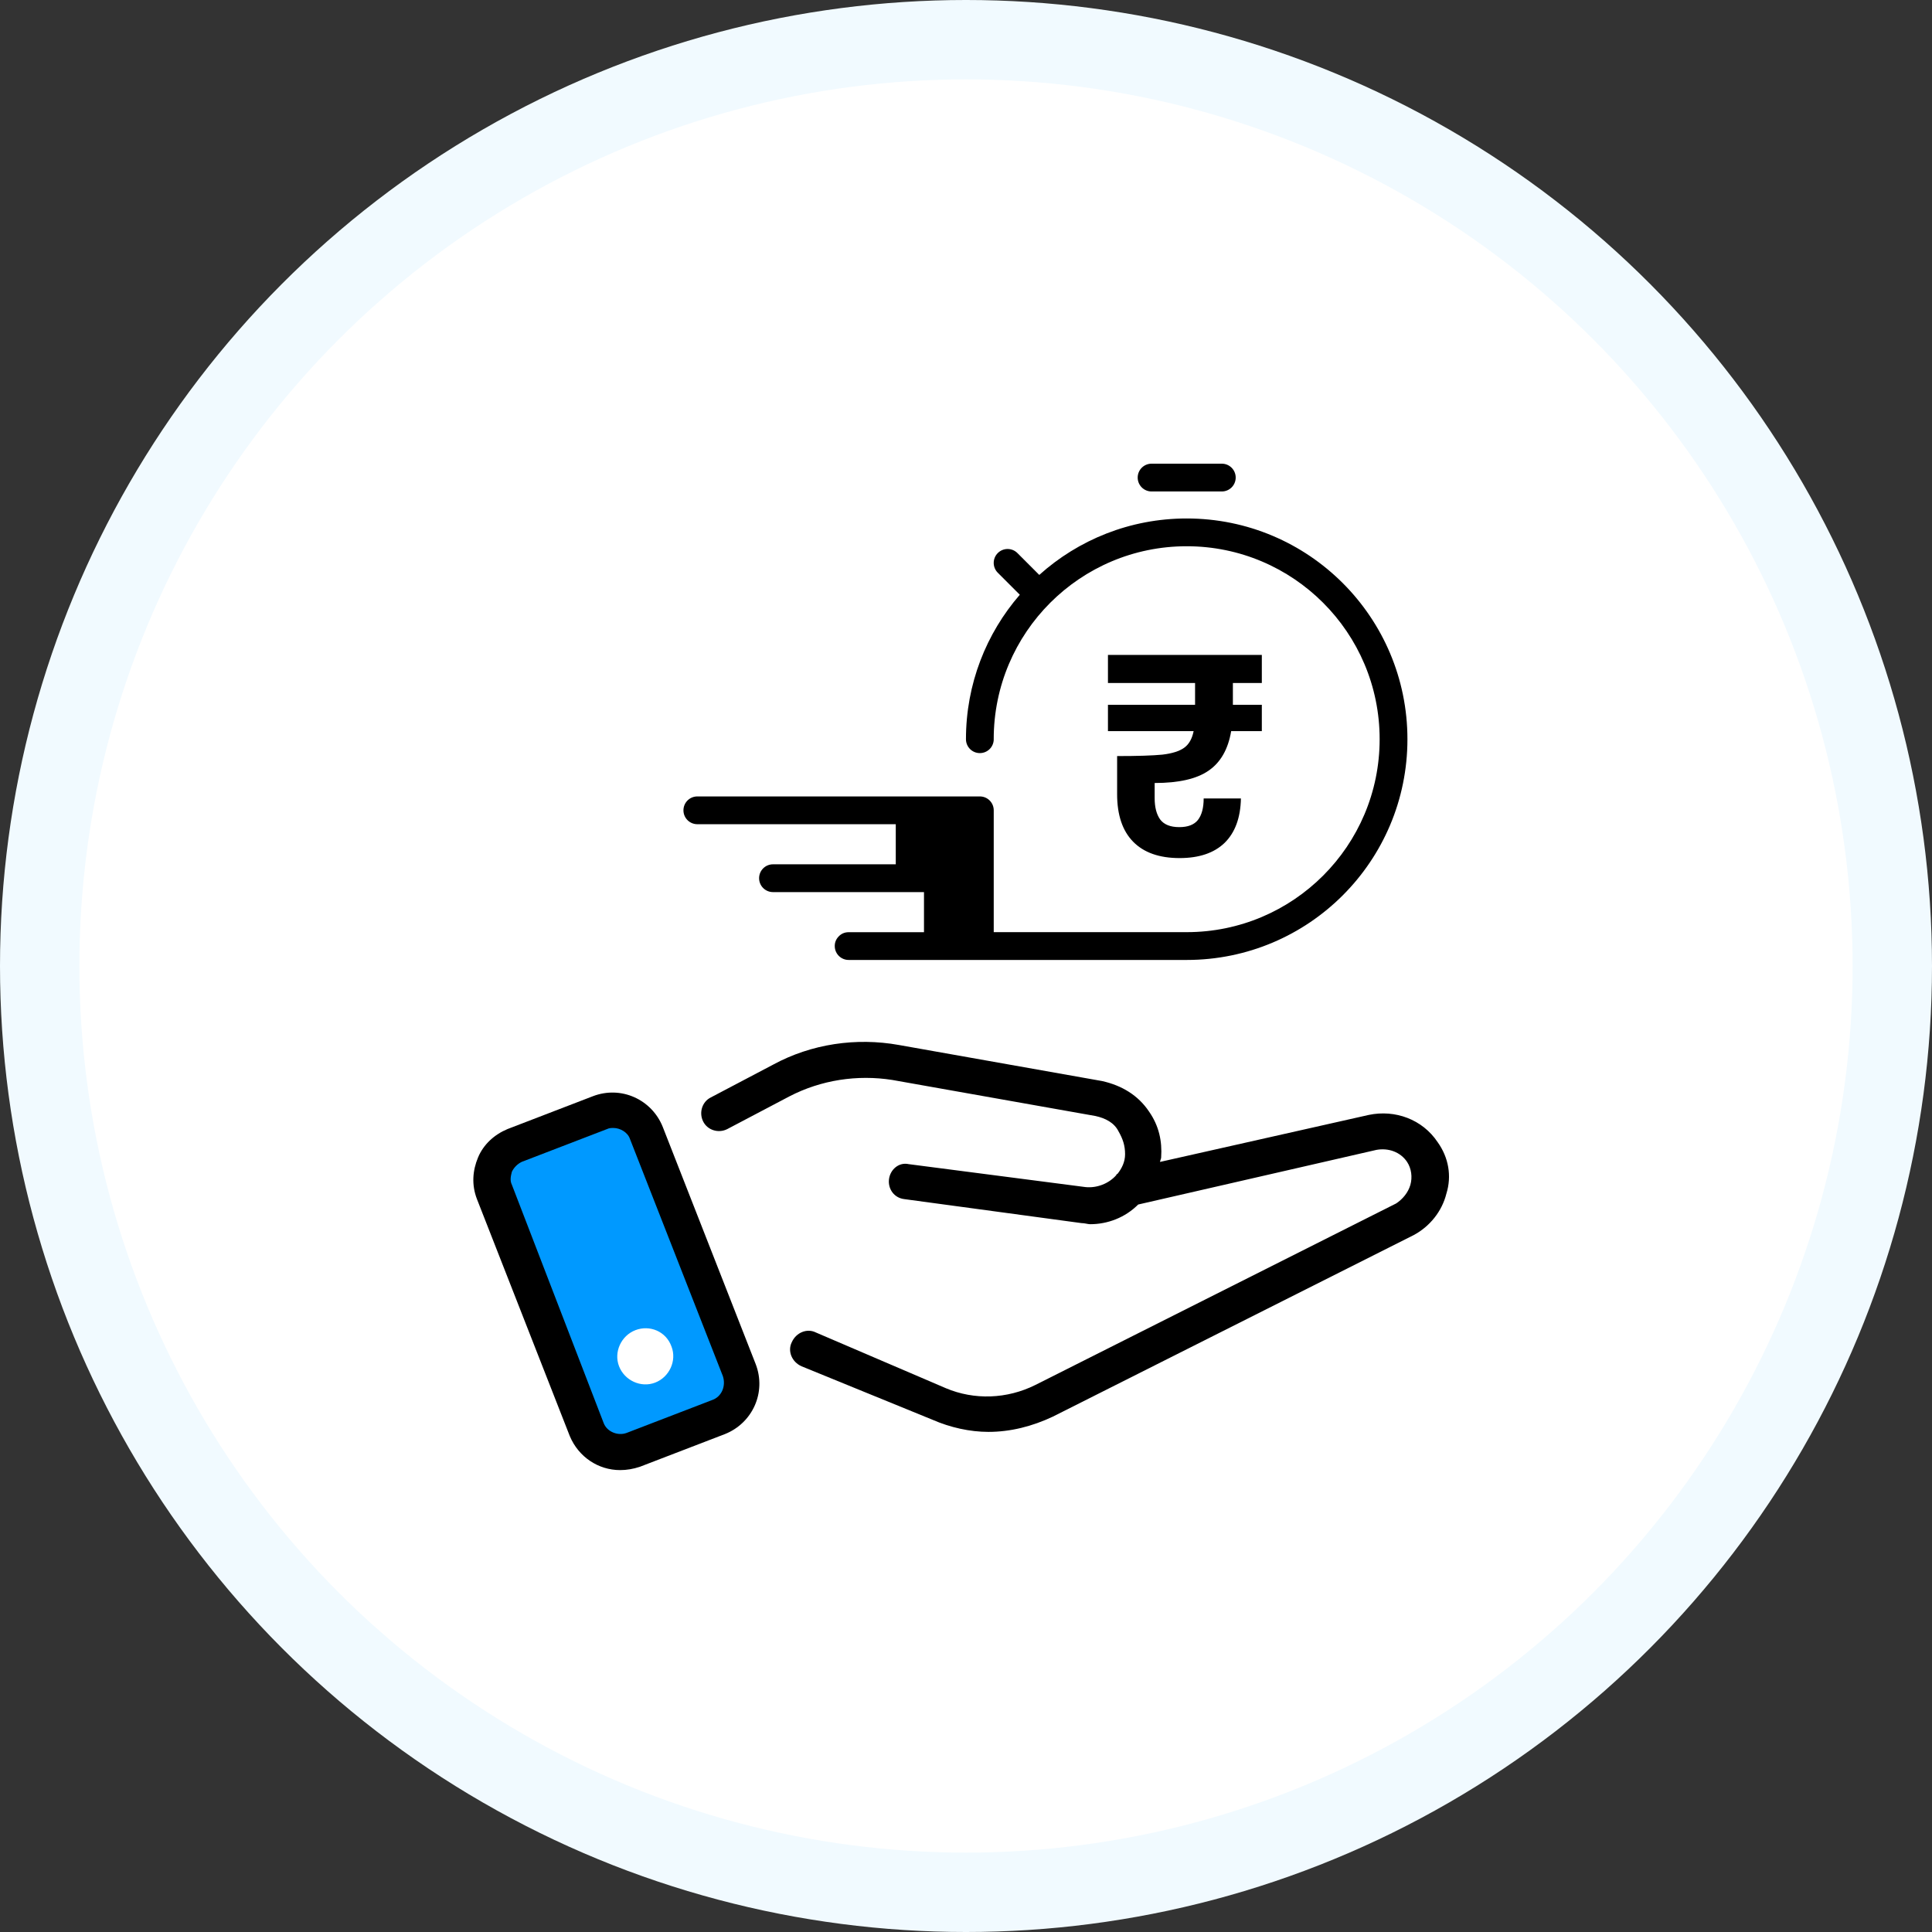
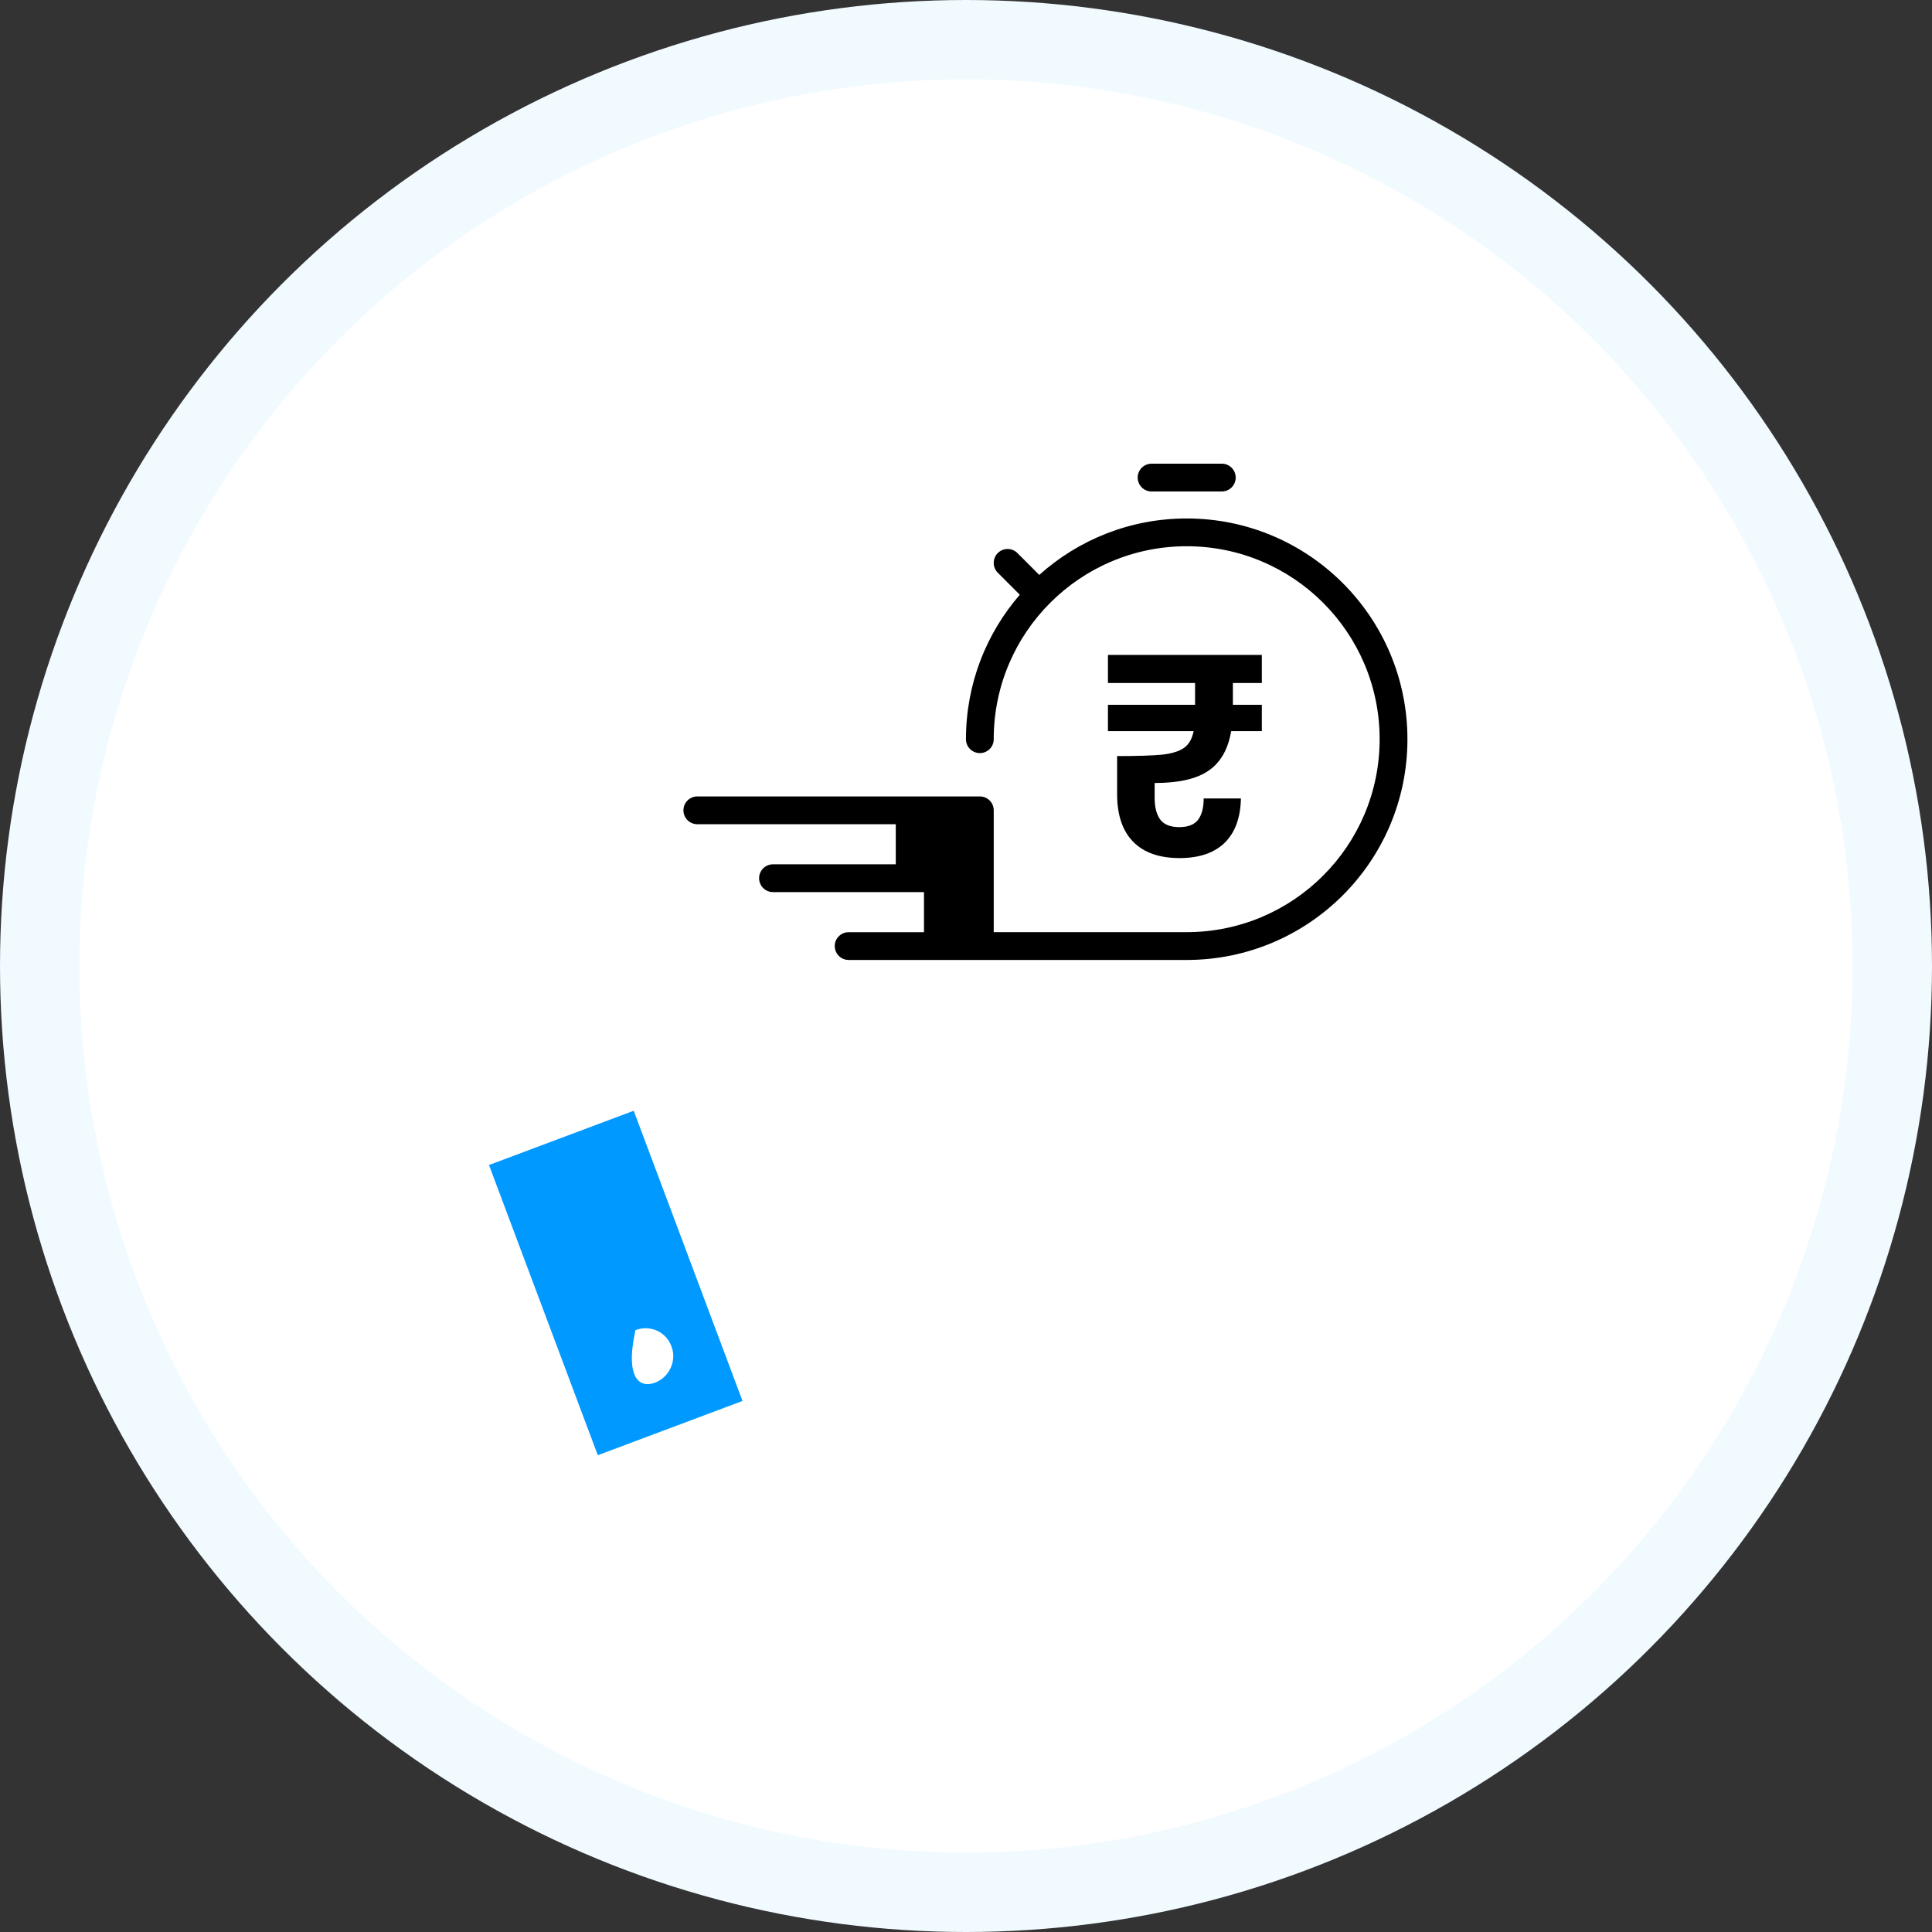
<svg xmlns="http://www.w3.org/2000/svg" width="200" height="200" viewBox="0 0 200 200" fill="none">
  <rect x="0" y="0" width="200" height="200" fill="#333333" stroke="none" />
  <circle cx="100" cy="100" r="100" fill="#F1FAFF" />
  <circle cx="100" cy="100" r="91.781" fill="white" />
  <rect x="50.621" y="120.602" width="16" height="32.083" transform="rotate(-20.552 50.621 120.602)" fill="#0099FF" />
-   <path d="M148.83 118.243C147.247 115.866 144.419 114.849 141.701 115.415L120.087 120.281C120.087 120.166 120.202 119.941 120.202 119.83C120.317 118.133 119.977 116.551 118.956 115.079C117.824 113.382 116.127 112.365 114.09 111.91L93.042 108.175C88.631 107.384 83.991 108.06 80.031 110.213L73.582 113.607C72.676 114.058 72.336 115.189 72.791 116.095C73.242 117.001 74.373 117.342 75.279 116.887L81.728 113.492C85.007 111.795 88.742 111.229 92.362 111.795L113.409 115.53C114.426 115.755 115.332 116.21 115.787 117.112C116.238 117.903 116.468 118.584 116.468 119.49C116.468 120.281 116.127 120.962 115.676 121.527C115.562 121.527 115.562 121.642 115.562 121.642C114.77 122.548 113.524 122.999 112.393 122.889L94.064 120.511C93.047 120.285 92.141 121.077 92.026 122.093C91.912 123.11 92.592 124.016 93.609 124.131L111.942 126.614C112.282 126.614 112.622 126.729 112.848 126.729C114.66 126.729 116.468 126.049 117.824 124.692L142.491 119.035C143.738 118.809 144.98 119.26 145.66 120.281C146.111 120.962 146.226 121.863 146.001 122.659C145.775 123.45 145.21 124.131 144.529 124.581L107.191 143.366C104.247 144.838 100.853 144.948 97.914 143.706L84.451 137.934C83.546 137.483 82.414 137.934 81.963 138.951C81.512 139.857 81.963 140.988 82.98 141.439L96.553 146.981C98.365 147.772 100.398 148.228 102.325 148.228C104.588 148.228 106.851 147.662 108.999 146.645L146.337 127.861C148.034 126.955 149.281 125.373 149.731 123.56C150.297 121.748 149.961 119.826 148.83 118.243Z" fill="black" />
-   <path d="M68.606 116.653C67.475 113.825 64.305 112.353 61.366 113.484L52.54 116.879C51.183 117.444 50.052 118.461 49.486 119.822C48.92 121.179 48.806 122.651 49.371 124.123L58.989 148.674C59.895 150.822 61.932 152.184 64.195 152.184C64.876 152.184 65.552 152.069 66.233 151.843L75.059 148.449C77.888 147.317 79.359 144.148 78.228 141.209L68.606 116.653ZM73.698 144.94L64.871 148.334C63.965 148.674 62.834 148.219 62.493 147.318L52.991 122.651C52.766 122.2 52.876 121.745 52.991 121.294C53.216 120.843 53.557 120.503 54.008 120.277L62.834 116.883C63.059 116.768 63.285 116.768 63.514 116.768C64.195 116.768 64.986 117.219 65.212 117.899L74.829 142.451C75.169 143.468 74.719 144.599 73.698 144.94Z" fill="black" />
-   <path d="M65.779 137.697C64.307 138.263 63.516 139.96 64.082 141.432C64.648 142.904 66.345 143.695 67.817 143.129C69.288 142.564 70.08 140.866 69.514 139.395C68.948 137.808 67.251 137.132 65.779 137.697Z" fill="white" />
+   <path d="M65.779 137.697C64.648 142.904 66.345 143.695 67.817 143.129C69.288 142.564 70.08 140.866 69.514 139.395C68.948 137.808 67.251 137.132 65.779 137.697Z" fill="white" />
  <path d="M127.628 70.704V72.958H130.624V75.687H127.45C127.134 77.566 126.353 78.93 125.107 79.781C123.881 80.631 122.022 81.056 119.53 81.056V82.628C119.53 83.558 119.718 84.289 120.094 84.823C120.489 85.357 121.152 85.624 122.081 85.624C122.971 85.624 123.614 85.377 124.009 84.883C124.405 84.368 124.603 83.627 124.603 82.658H128.459C128.419 84.655 127.856 86.188 126.768 87.256C125.68 88.304 124.128 88.828 122.111 88.828C120.015 88.828 118.413 88.264 117.305 87.137C116.198 86.01 115.644 84.368 115.644 82.213V78.268C117.76 78.268 119.323 78.218 120.331 78.119C121.34 78.001 122.091 77.763 122.586 77.407C123.08 77.052 123.406 76.478 123.564 75.687H114.695V72.958H123.713V70.704H114.695V67.797H130.624V70.704H127.628Z" fill="black" />
  <path fill-rule="evenodd" clip-rule="evenodd" d="M102.872 76.523C102.872 77.318 102.229 77.961 101.434 77.961C100.639 77.961 99.996 77.318 99.996 76.523C99.996 70.804 102.097 65.575 105.57 61.568L103.29 59.288C102.728 58.726 102.728 57.816 103.29 57.253C103.853 56.691 104.76 56.691 105.323 57.253L107.585 59.516C111.631 55.883 116.981 53.672 122.846 53.672C129.157 53.672 134.868 56.228 139.005 60.365C143.138 64.499 145.697 70.213 145.697 76.523C145.697 82.834 143.141 88.545 139.005 92.682C134.871 96.816 129.157 99.374 122.846 99.374H87.853C87.087 99.374 86.463 98.78 86.417 98.027C86.392 97.616 86.522 97.254 86.806 96.953C87.087 96.652 87.442 96.501 87.855 96.501H95.651V92.35H80.02C79.226 92.35 78.582 91.706 78.582 90.911C78.582 90.116 79.225 89.473 80.02 89.473H92.73V85.322H72.188C71.393 85.322 70.75 84.679 70.75 83.884C70.75 83.089 71.393 82.446 72.188 82.446H101.433C102.228 82.446 102.871 83.089 102.871 83.884V96.496H122.846C128.362 96.496 133.354 94.26 136.969 90.645C140.585 87.03 142.82 82.037 142.82 76.521C142.82 71.006 140.585 66.013 136.969 62.398C133.354 58.783 128.362 56.547 122.846 56.547C117.33 56.547 112.338 58.783 108.72 62.398C105.105 66.013 102.869 71.005 102.869 76.521L102.872 76.523ZM119.211 50.877C118.416 50.877 117.773 50.233 117.773 49.438C117.773 48.643 118.416 48 119.211 48H126.48C127.275 48 127.919 48.643 127.919 49.438C127.919 50.233 127.275 50.877 126.48 50.877H119.211Z" fill="black" />
</svg>